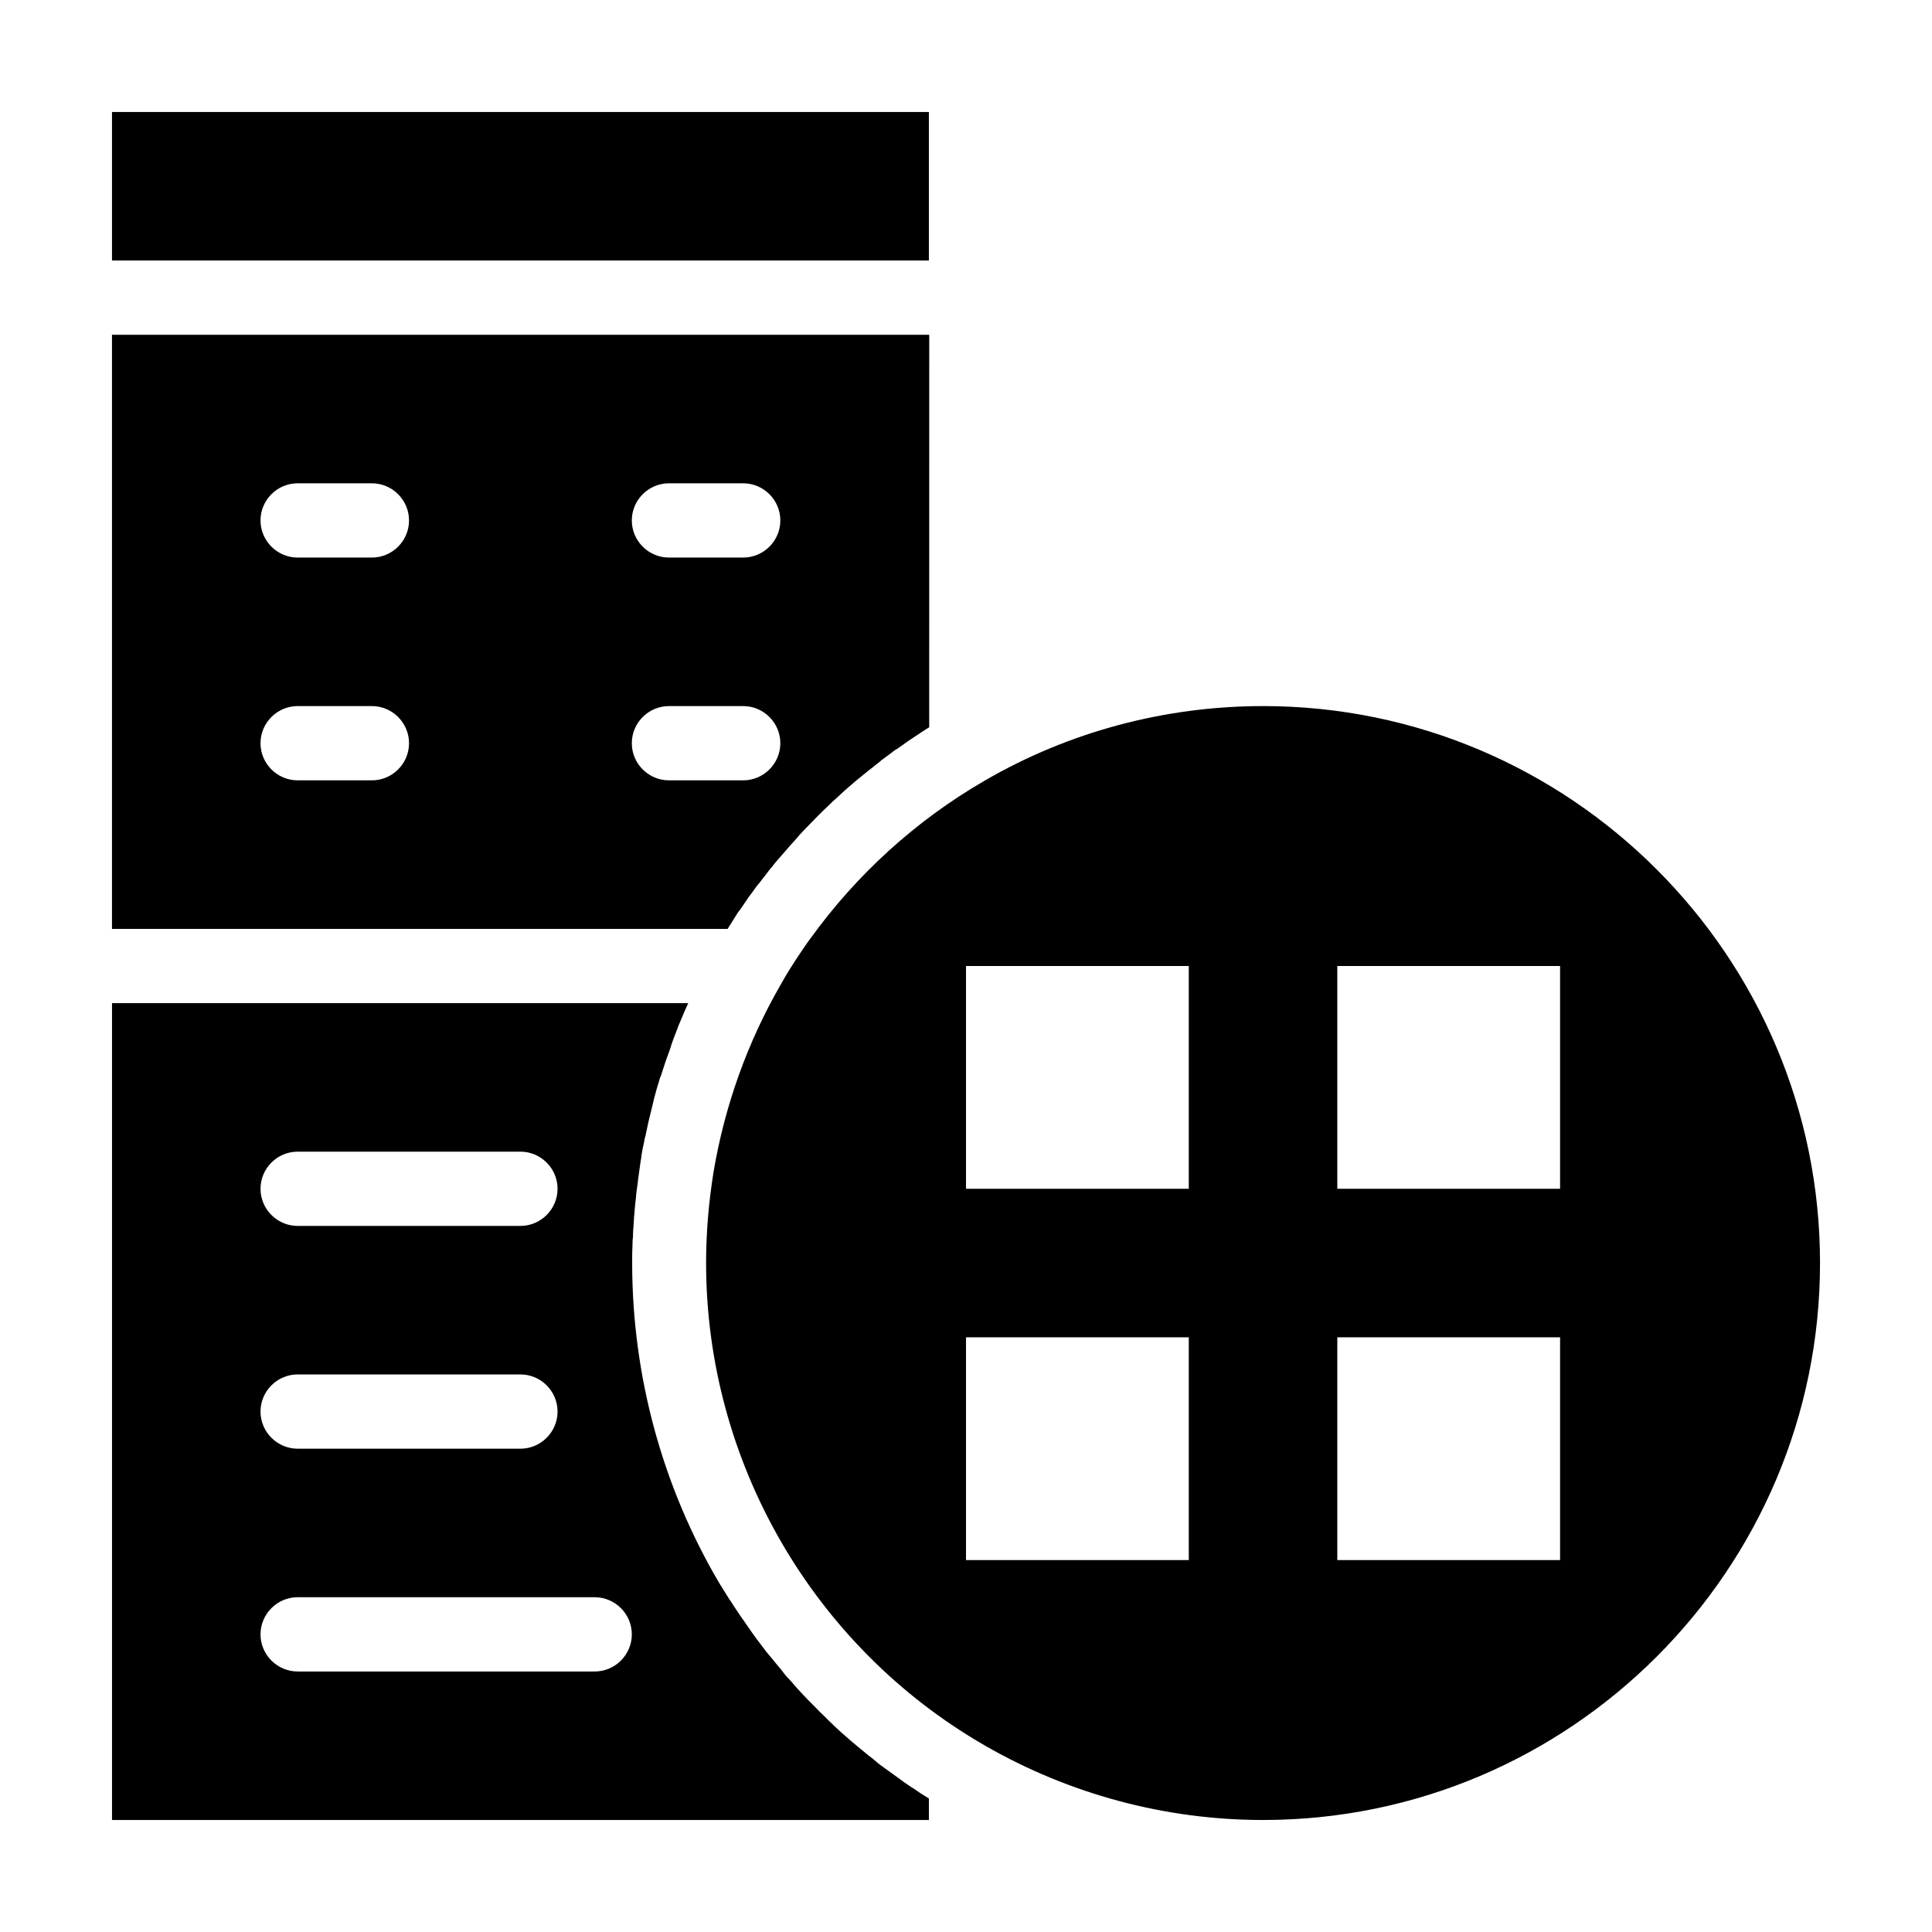
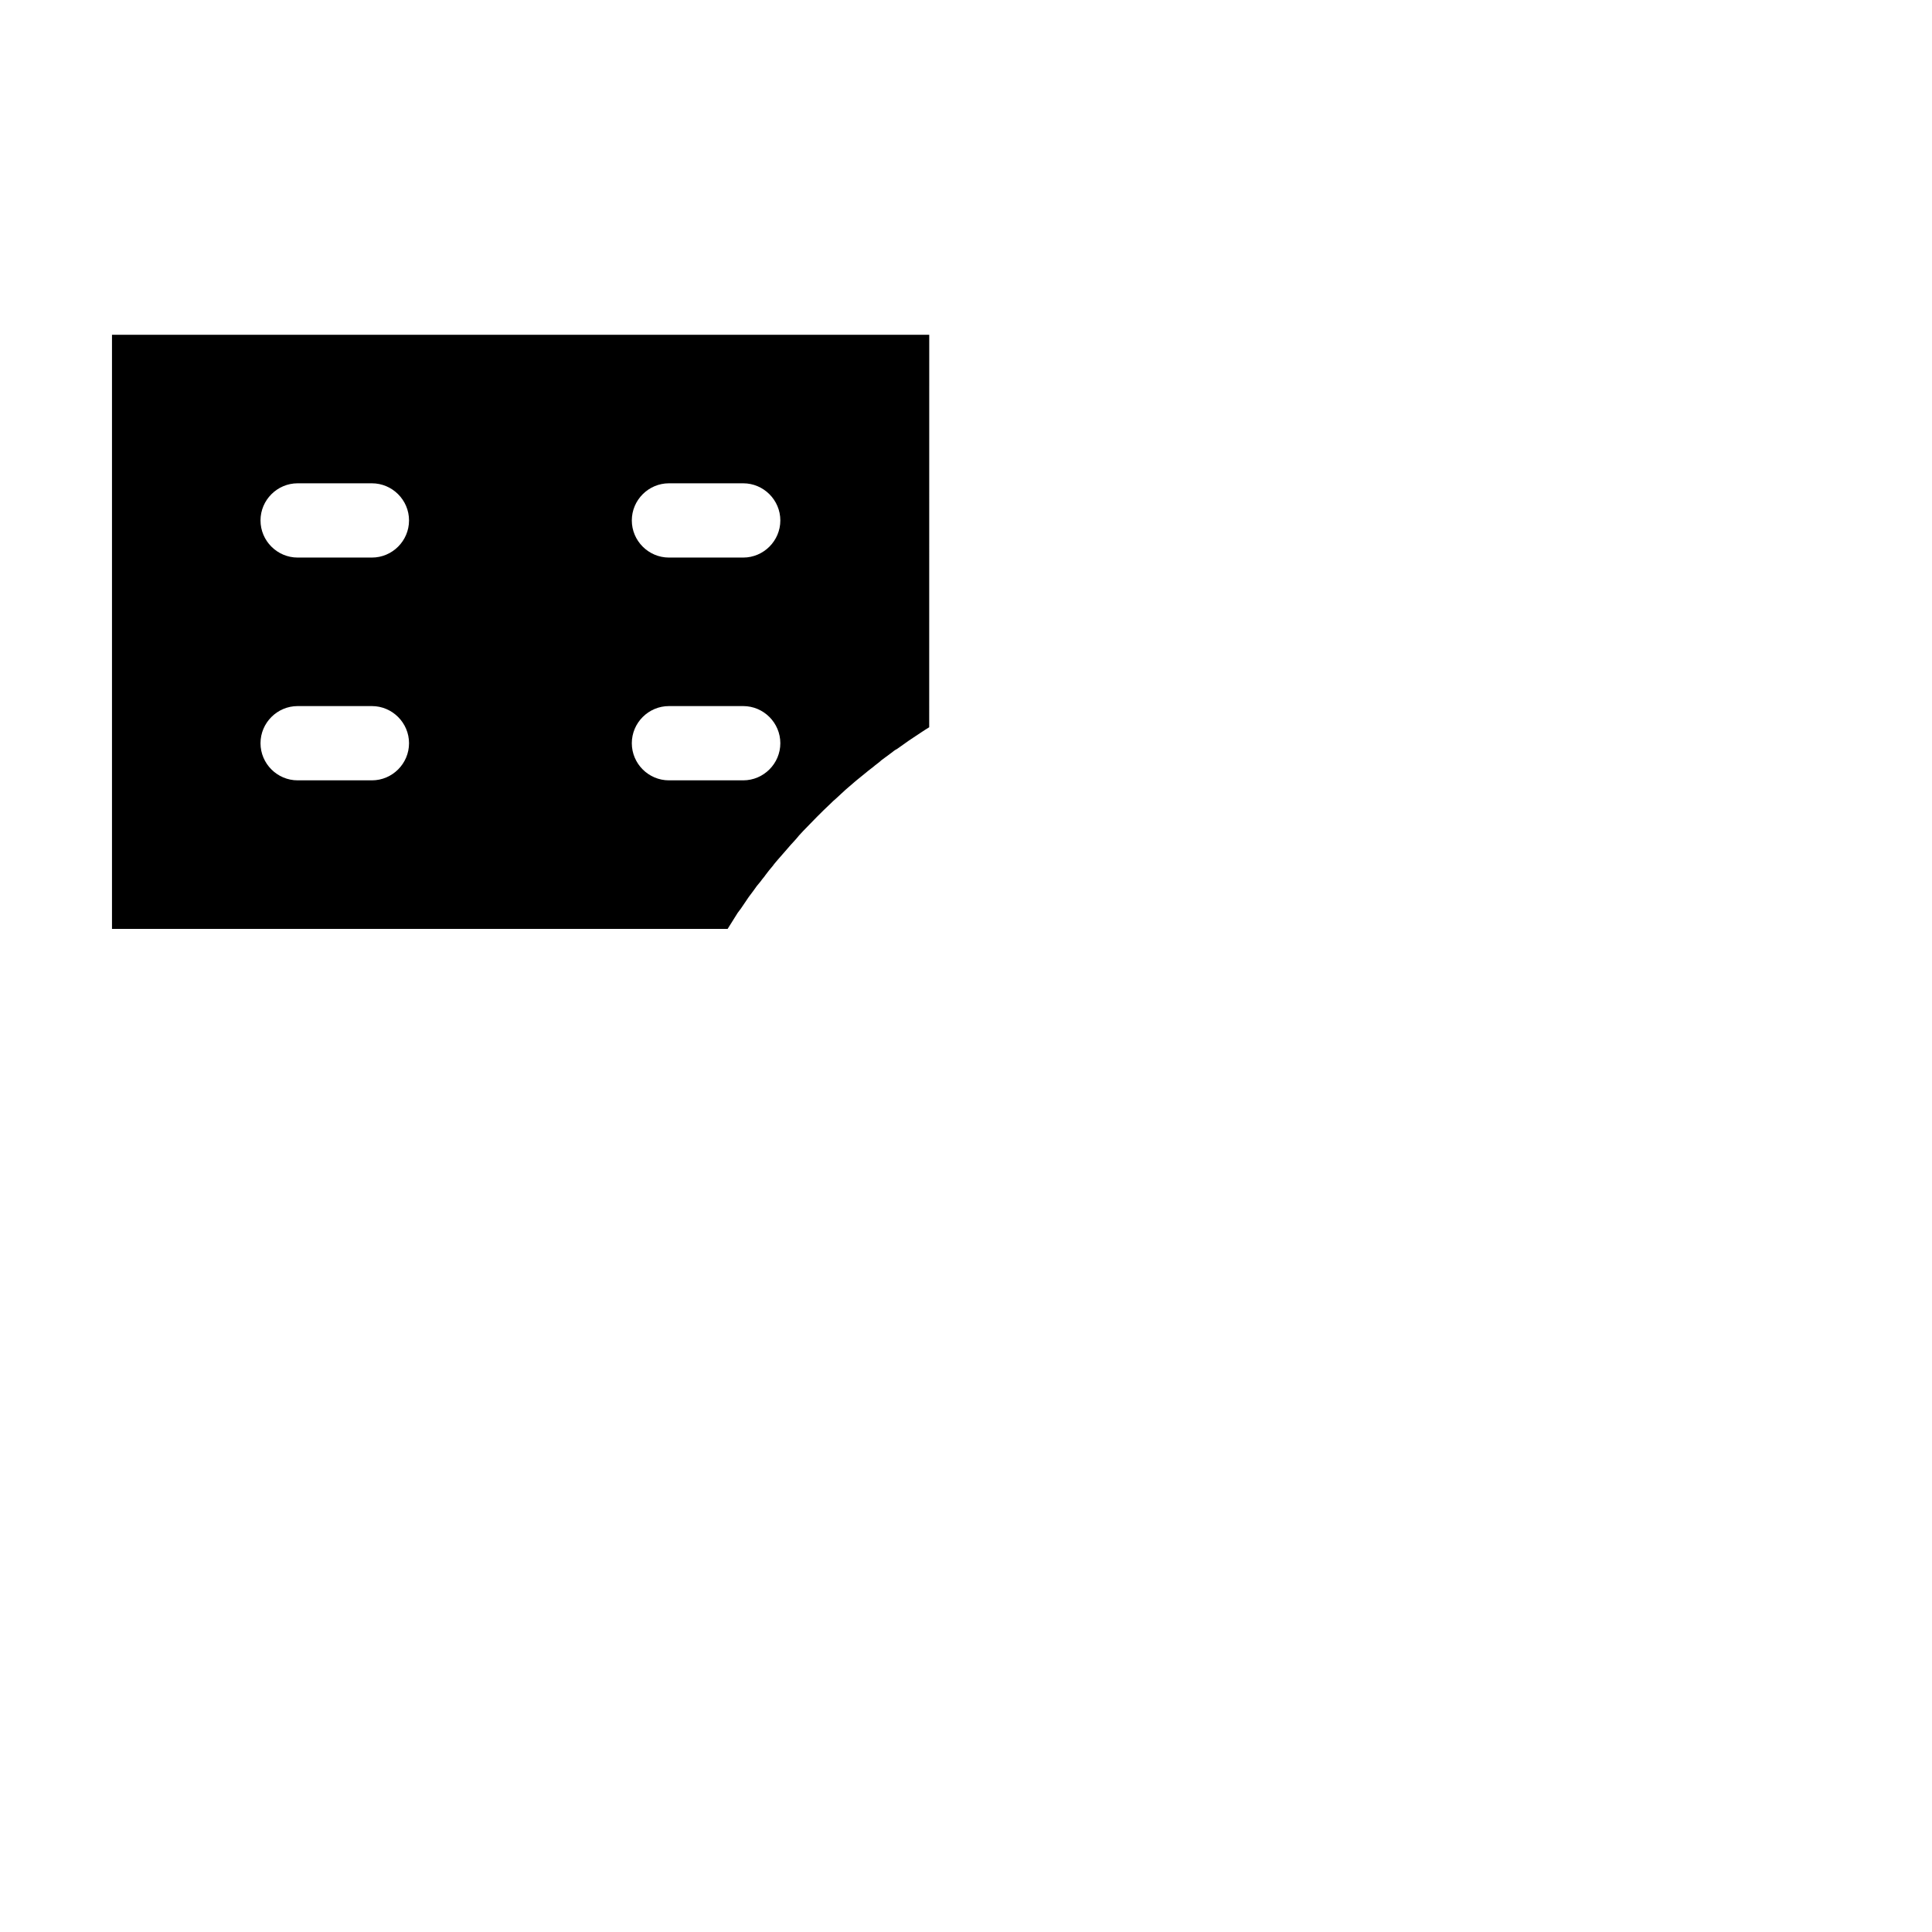
<svg xmlns="http://www.w3.org/2000/svg" fill="#000000" width="800px" height="800px" version="1.1" viewBox="144 144 512 512">
  <g>
    <path d="m339.48 385.93c0.297-0.395 0.59-0.789 0.887-1.18 0.688-0.984 1.379-2.066 2.066-3.051 0.395-0.492 0.789-1.082 1.18-1.574 0.59-0.887 1.277-1.77 1.969-2.559 0.395-0.59 0.887-1.082 1.277-1.672 0.59-0.789 1.277-1.672 1.969-2.461 0.395-0.59 0.887-1.082 1.277-1.574 0.688-0.789 1.379-1.574 2.066-2.363 0.395-0.492 0.887-0.984 1.277-1.477 0.789-0.887 1.574-1.672 2.262-2.559 0.395-0.395 0.789-0.887 1.18-1.277 1.18-1.18 2.363-2.461 3.543-3.641l0.098-0.098c1.18-1.18 2.363-2.363 3.641-3.543 0.395-0.395 0.789-0.789 1.277-1.18 0.887-0.789 1.672-1.574 2.559-2.363 0.492-0.395 0.984-0.887 1.477-1.277 0.789-0.688 1.574-1.379 2.461-2.066 0.492-0.395 1.082-0.887 1.574-1.277 0.789-0.688 1.672-1.277 2.461-1.969 0.492-0.395 1.082-0.789 1.574-1.277 0.887-0.688 1.77-1.277 2.656-1.969 0.492-0.395 0.984-0.789 1.574-1.082 0.984-0.688 2.066-1.477 3.051-2.164 0.395-0.297 0.789-0.492 1.18-0.789 1.379-0.887 2.754-1.871 4.231-2.754l0.012-104.01h-216.58v157.44h163.15c0.883-1.379 1.77-2.856 2.652-4.234zm-18.203-113.85h19.68c5.41 0 9.84 4.43 9.84 9.84 0 5.41-4.43 9.84-9.84 9.84h-19.68c-5.41 0-9.84-4.43-9.84-9.84 0-5.41 4.43-9.84 9.84-9.84zm-78.719 78.719h-19.68c-5.41 0-9.84-4.43-9.84-9.84 0-5.41 4.43-9.84 9.84-9.84h19.68c5.41 0 9.84 4.43 9.84 9.84 0 5.414-4.43 9.84-9.84 9.84zm0-59.039h-19.68c-5.41 0-9.84-4.43-9.84-9.84 0-5.41 4.43-9.84 9.84-9.84h19.68c5.41 0 9.84 4.43 9.84 9.84 0 5.414-4.43 9.84-9.84 9.84zm68.879 49.199c0-5.41 4.43-9.84 9.84-9.84h19.68c5.41 0 9.84 4.43 9.84 9.84 0 5.41-4.43 9.84-9.84 9.84h-19.68c-5.41 0-9.84-4.426-9.84-9.84z" />
-     <path d="m173.68 173.68h216.48v39.359h-216.48z" />
-     <path d="m385.73 617.76c-1.379-0.887-2.754-1.871-4.035-2.856-0.492-0.297-0.887-0.688-1.379-0.984-0.984-0.688-1.871-1.379-2.856-2.066-0.59-0.395-1.082-0.887-1.574-1.277-0.789-0.688-1.672-1.277-2.461-1.969-0.59-0.492-1.082-0.887-1.672-1.379-0.789-0.688-1.574-1.277-2.363-1.969-0.59-0.492-1.082-0.984-1.672-1.477-0.789-0.688-1.477-1.277-2.164-1.969-0.59-0.492-1.082-1.082-1.672-1.574l-2.066-2.066c-0.59-0.492-1.082-1.082-1.672-1.672l-2.066-2.066c-0.492-0.59-1.082-1.082-1.574-1.672-0.688-0.688-1.277-1.379-1.969-2.164-0.492-0.59-0.984-1.18-1.574-1.77-0.688-0.688-1.277-1.477-1.871-2.262-0.492-0.59-0.984-1.18-1.477-1.77-0.59-0.789-1.277-1.574-1.871-2.262-0.492-0.59-0.984-1.18-1.379-1.77-0.59-0.789-1.18-1.574-1.871-2.461-0.395-0.59-0.887-1.18-1.277-1.77-0.59-0.887-1.18-1.672-1.77-2.559-0.395-0.59-0.789-1.082-1.18-1.672-0.688-0.984-1.277-1.969-1.969-2.953-0.297-0.492-0.59-0.984-0.984-1.477-0.887-1.477-1.871-2.953-2.754-4.43-15.055-25.586-23.027-54.906-23.027-84.82 0-1.672 0-3.344 0.098-5.019 0-0.492 0-1.082 0.098-1.574 0-1.18 0.098-2.363 0.195-3.543 0-0.59 0.098-1.18 0.098-1.77 0.098-1.18 0.195-2.262 0.297-3.445 0.098-0.59 0.098-1.082 0.195-1.672 0.098-1.379 0.297-2.754 0.492-4.133 0-0.297 0.098-0.59 0.098-0.887 0.195-1.672 0.492-3.344 0.688-4.922 0.098-0.492 0.195-0.984 0.195-1.379 0.195-1.18 0.395-2.363 0.688-3.543 0.098-0.59 0.195-1.18 0.395-1.77 0.195-1.082 0.492-2.164 0.688-3.246 0.098-0.59 0.297-1.18 0.395-1.672 0.297-1.18 0.59-2.461 0.887-3.641 0.098-0.395 0.195-0.789 0.297-1.277 0.395-1.574 0.887-3.246 1.379-4.82 0.098-0.395 0.195-0.789 0.395-1.082 0.395-1.277 0.789-2.461 1.18-3.641 0.195-0.59 0.395-1.082 0.59-1.672 0.395-1.082 0.789-2.066 1.082-3.148 0.195-0.59 0.395-1.082 0.59-1.672 0.395-1.082 0.887-2.164 1.277-3.344 0.195-0.492 0.395-0.887 0.59-1.379 0.59-1.477 1.277-3.051 1.969-4.527l-152.7-0.008v216.48h216.48v-5.707c-1.477-0.887-2.856-1.77-4.231-2.754-0.102-0.004-0.199-0.102-0.199-0.102zm-162.85-168.56h59.039c5.41 0 9.84 4.43 9.84 9.84 0 5.41-4.43 9.84-9.84 9.84h-59.039c-5.41 0-9.84-4.43-9.84-9.84 0-5.414 4.426-9.84 9.84-9.84zm0 59.039h59.039c5.41 0 9.84 4.43 9.84 9.84s-4.43 9.84-9.84 9.84h-59.039c-5.41 0-9.84-4.43-9.84-9.84s4.426-9.84 9.84-9.84zm78.719 78.723h-78.719c-5.41 0-9.84-4.43-9.84-9.84s4.43-9.84 9.84-9.84h78.719c5.41 0 9.84 4.43 9.84 9.84s-4.426 9.84-9.84 9.84z" />
-     <path d="m478.72 331.12c-25.977 0-51.465 6.789-73.801 19.777-18.203 10.527-33.949 24.895-46.148 41.82-0.984 1.277-1.871 2.656-2.754 3.938-1.77 2.656-3.543 5.41-5.117 8.266-8.855 15.352-14.859 32.176-17.809 49.691-1.277 7.969-1.969 16.039-1.969 24.109 0 52.547 28.242 101.55 73.801 127.82 22.336 12.891 47.824 19.777 73.801 19.777 81.379 0 147.6-66.223 147.6-147.6-0.004-81.375-66.227-147.6-147.61-147.6zm-19.68 226.32h-59.039v-59.039h59.039zm0-98.398h-59.039v-59.039h59.039zm98.398 98.398h-59.039v-59.039h59.039zm0-98.398h-59.039v-59.039h59.039z" />
  </g>
</svg>